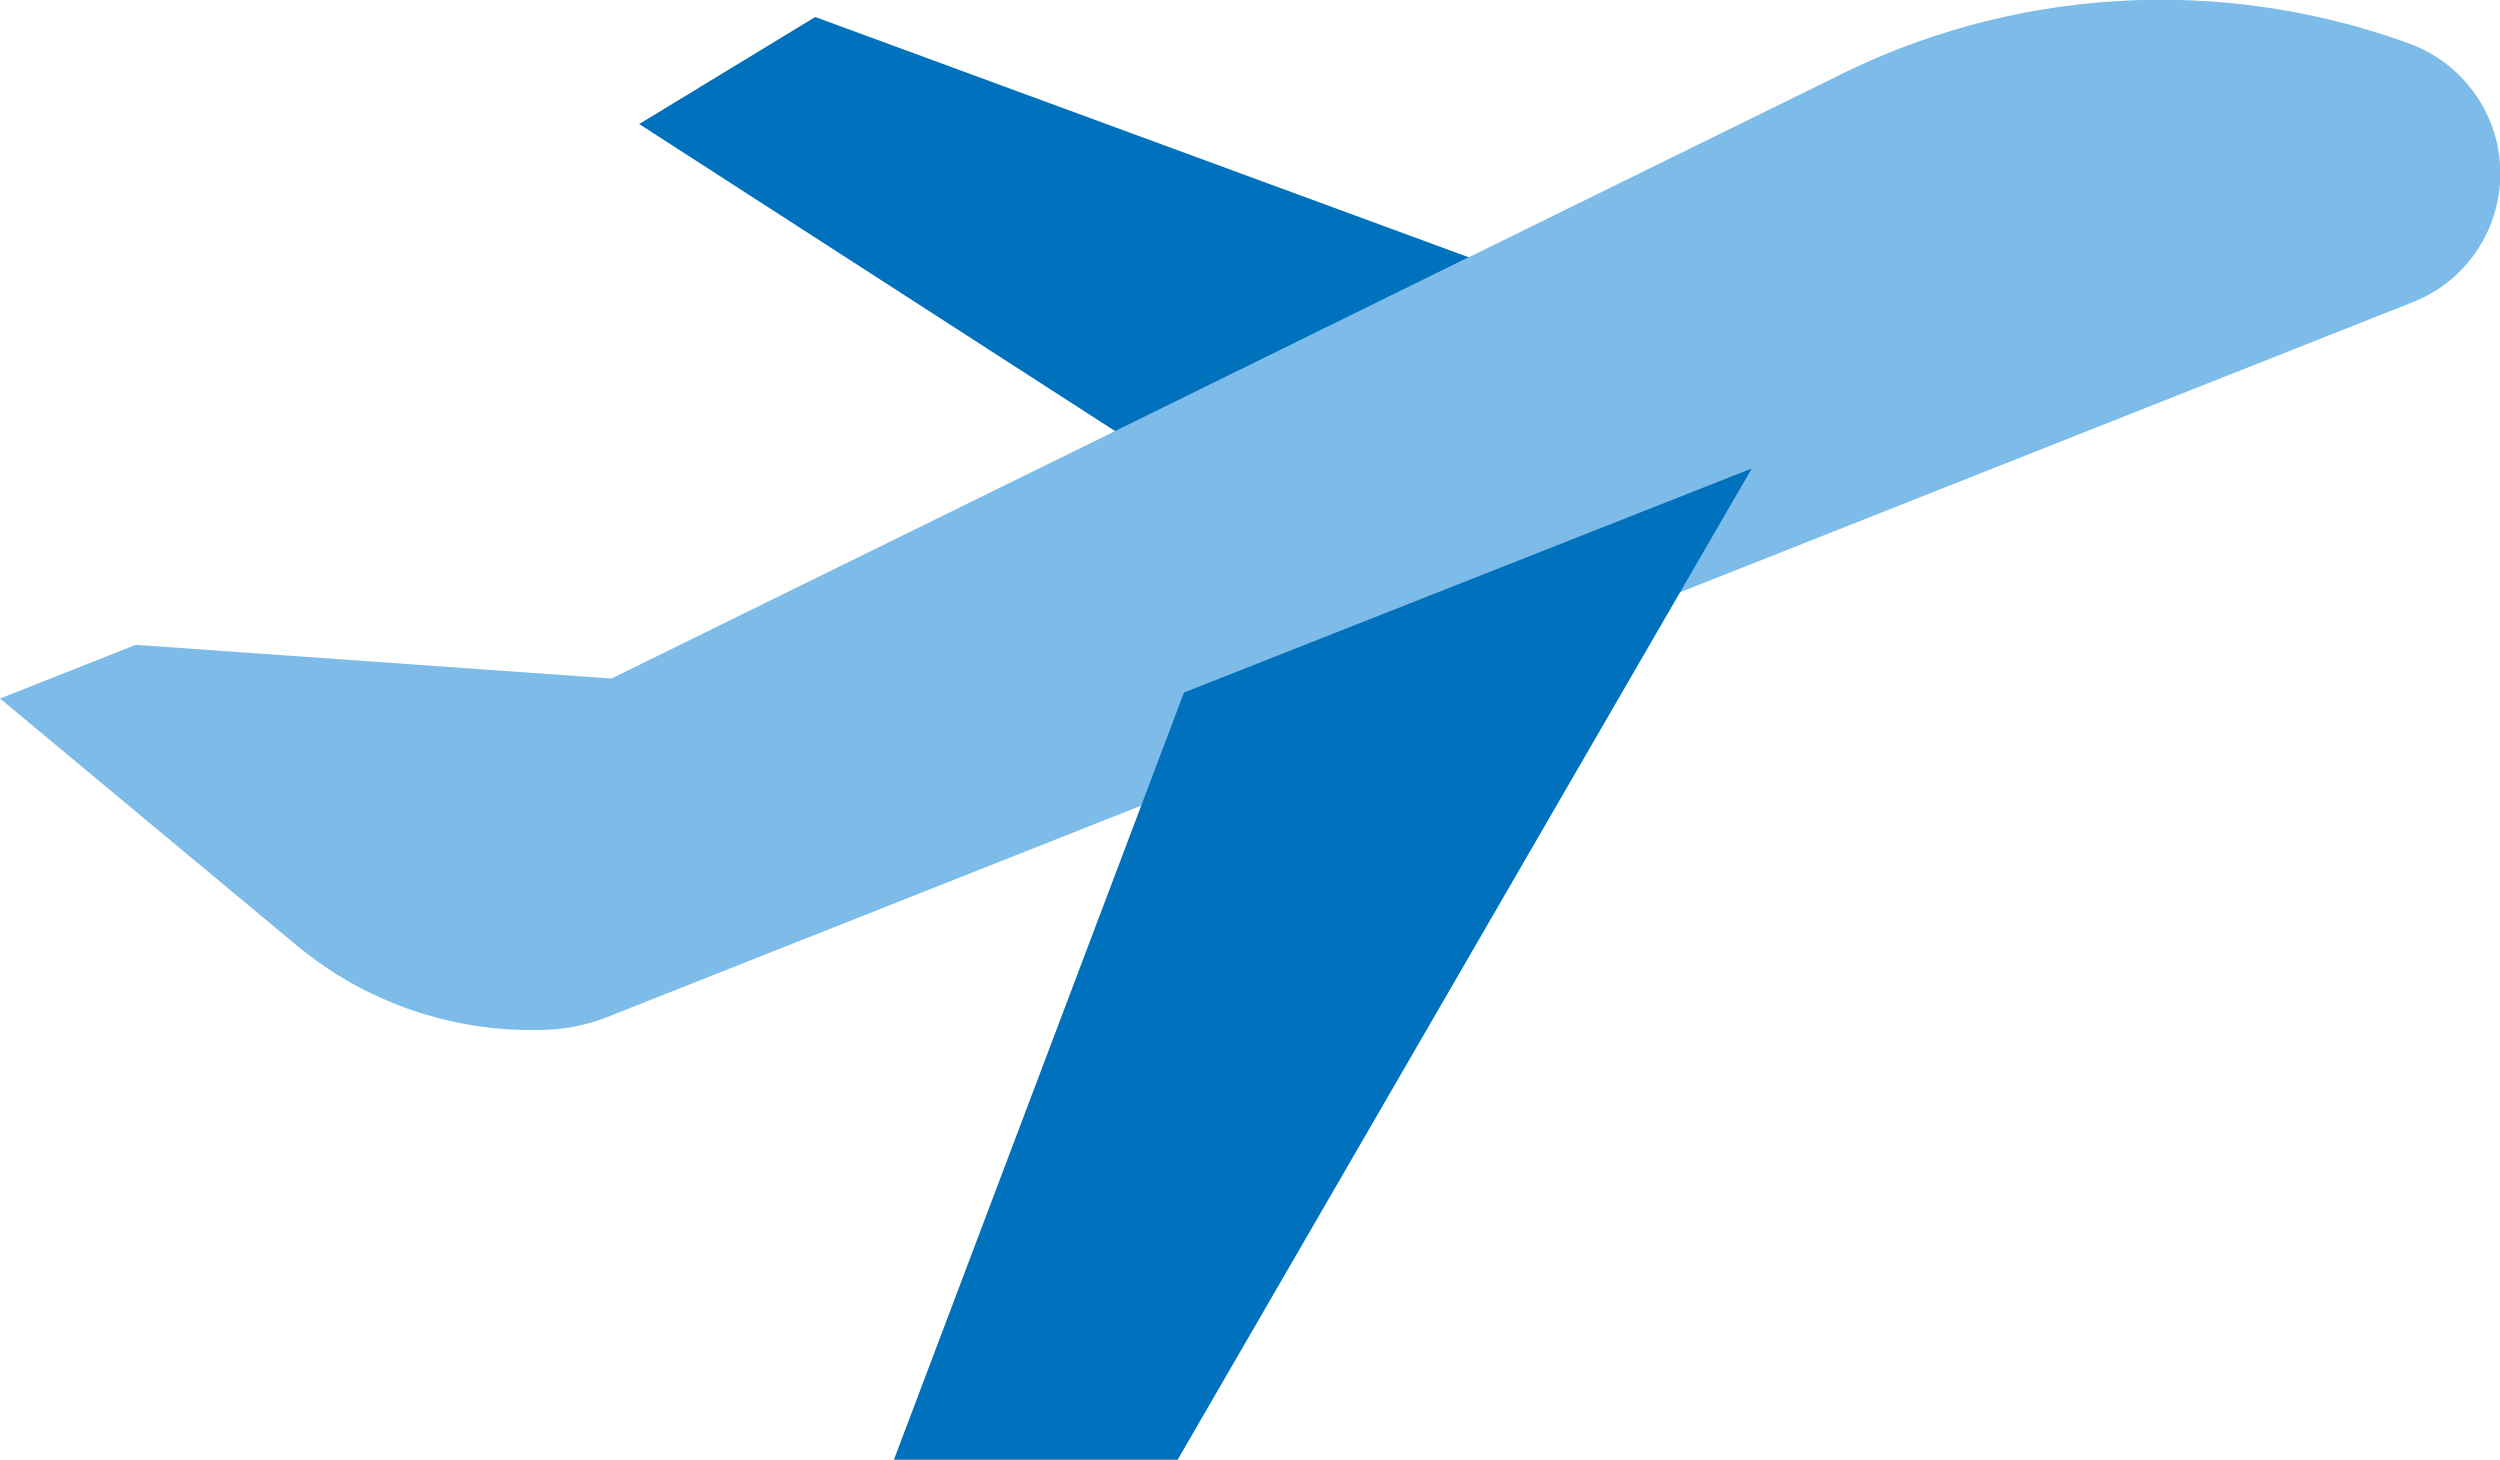
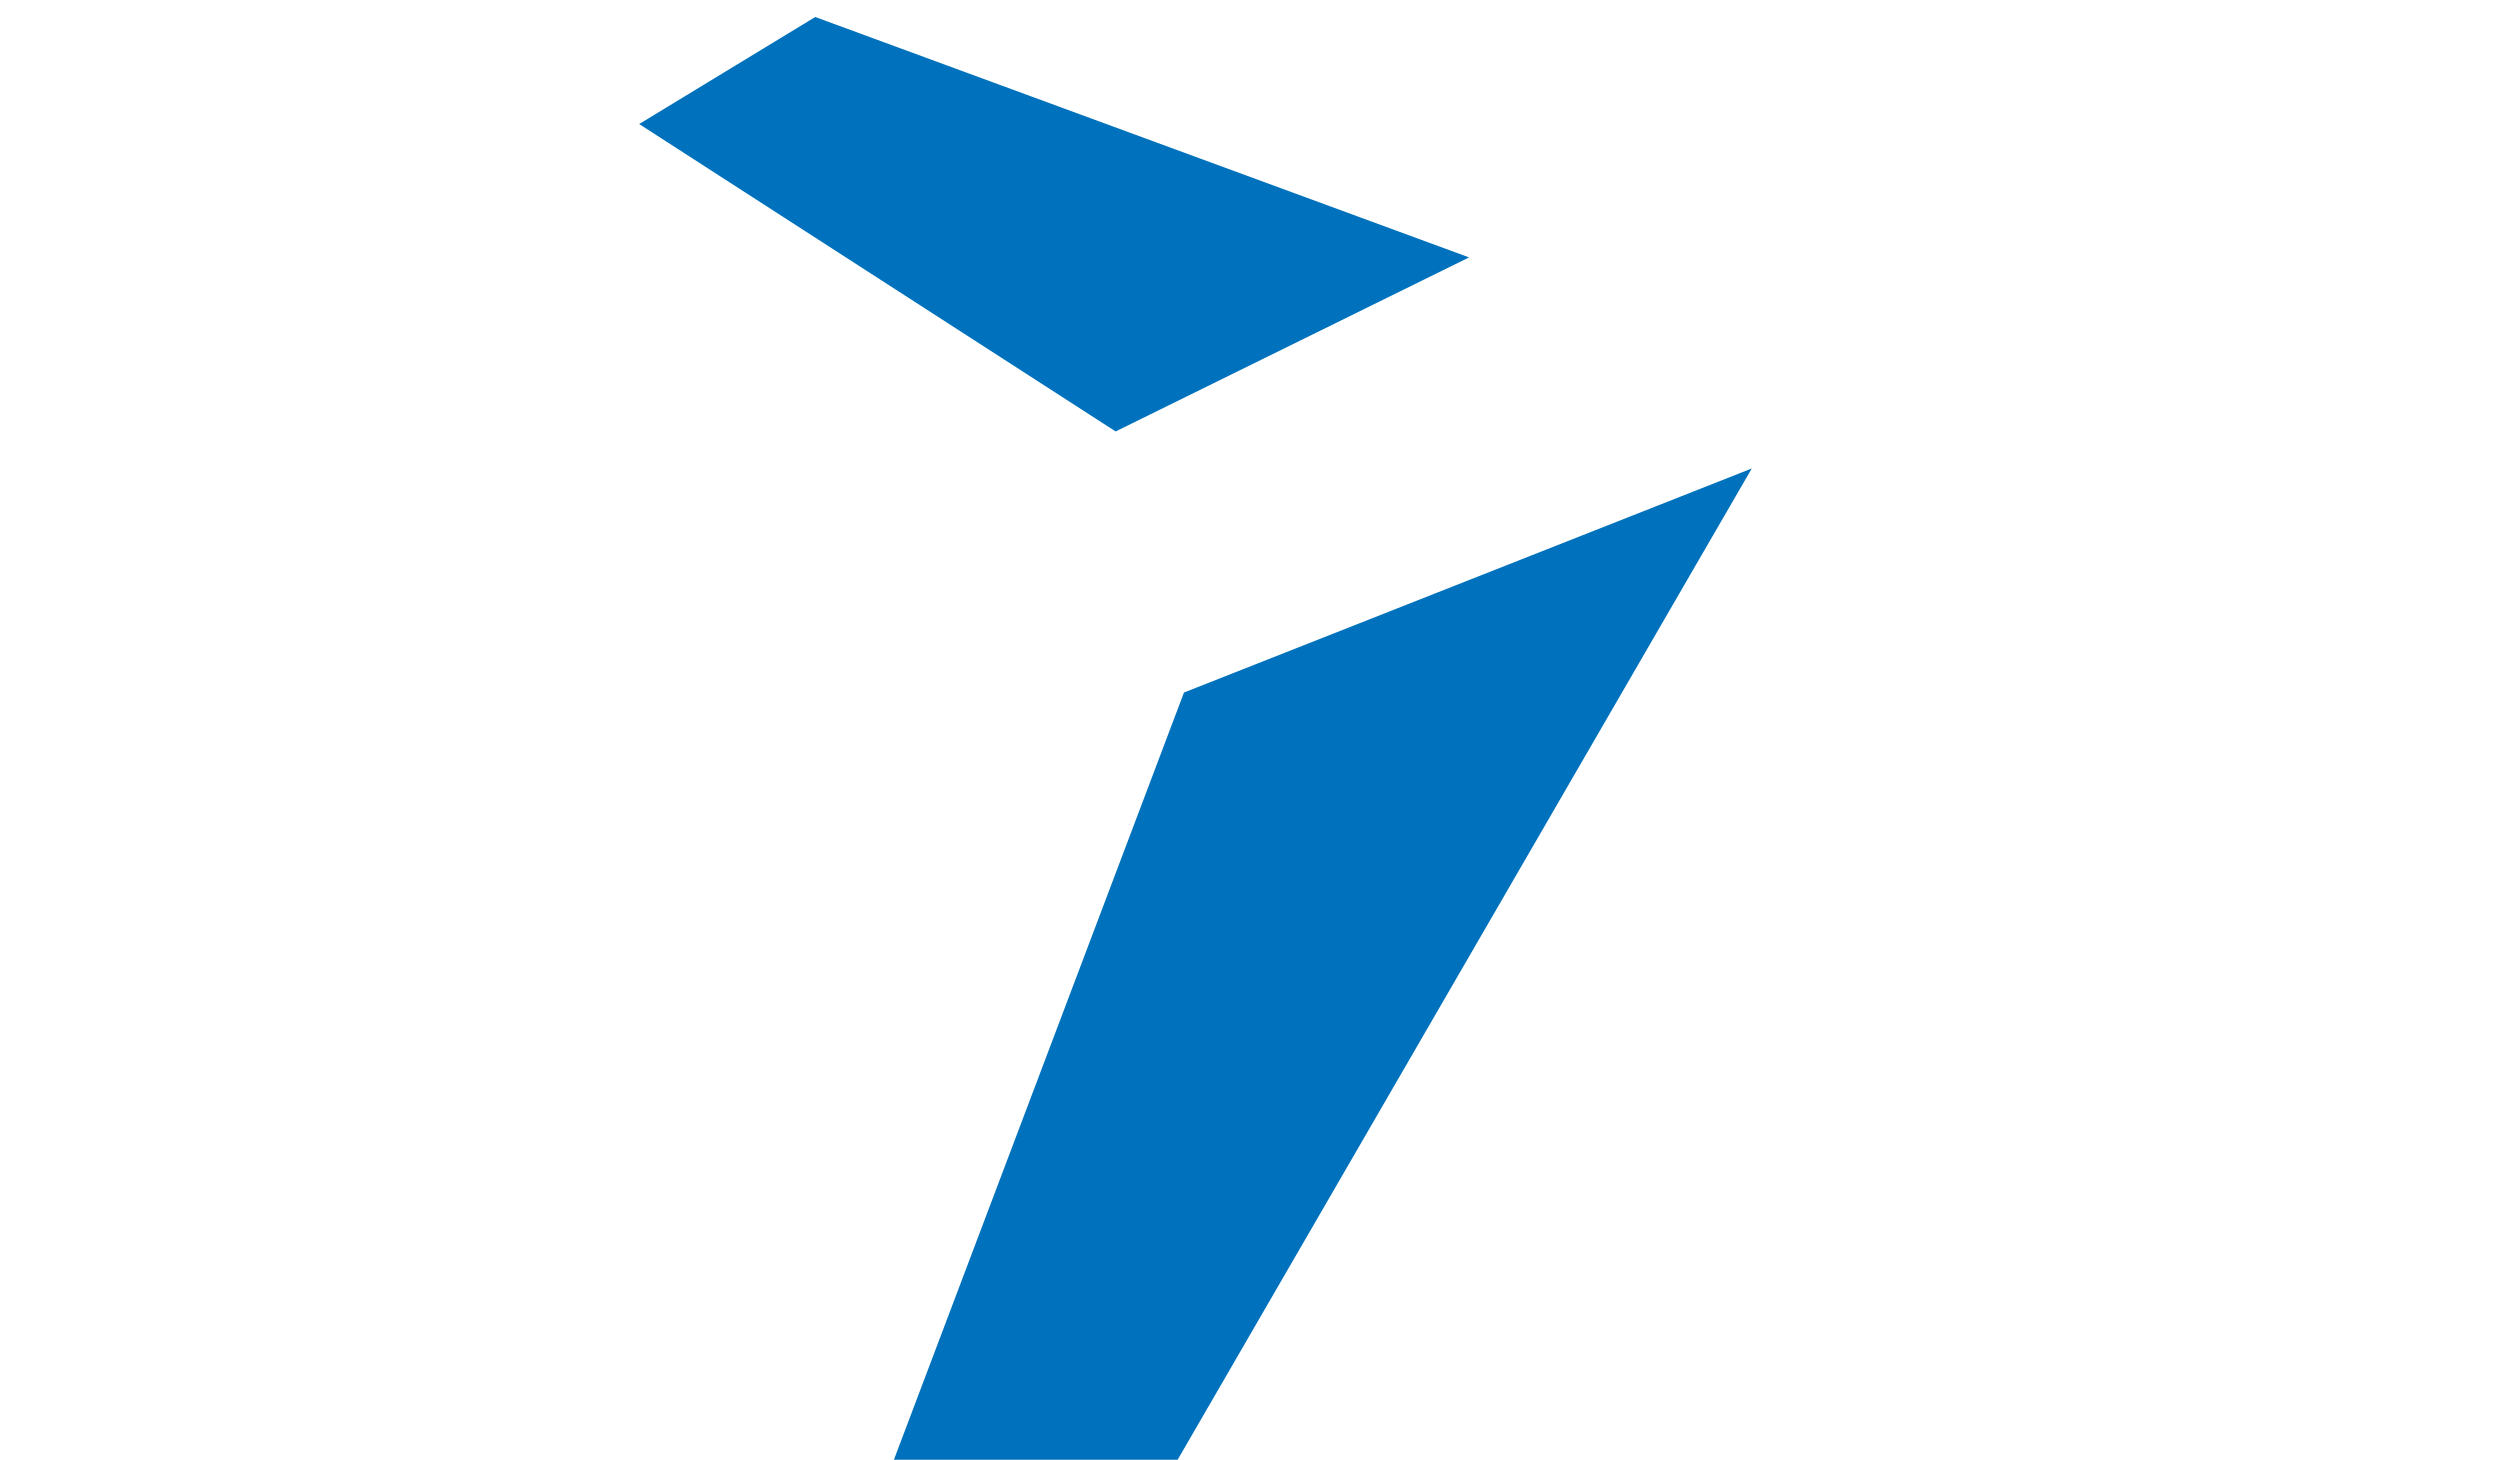
<svg xmlns="http://www.w3.org/2000/svg" id="_レイヤー_2" data-name="レイヤー 2" viewBox="0 0 74.98 43.78">
  <defs>
    <style>
      .cls-1 {
        fill: #7dbce8;
      }

      .cls-2 {
        fill: #0071bc;
      }
    </style>
  </defs>
  <g id="_レイヤー_1-2" data-name="レイヤー 1">
    <g>
      <polygon class="cls-2" points="44.06 7.72 33.46 12.94 19.17 3.72 24.45 .51 44.06 7.72" />
-       <path class="cls-1" d="M4.07,19.34l-4.07,1.61,8.94,7.44c2.03,1.67,4.6,2.56,7.24,2.5.66,0,1.32-.12,1.94-.35l54.25-21.48c2.13-.84,3.17-3.25,2.33-5.38-.44-1.1-1.32-1.96-2.43-2.37-5.68-2.07-11.96-1.69-17.34,1.06L18.34,20.35l-14.27-1.01Z" />
      <polygon class="cls-2" points="52.54 14.05 50.39 17.76 35.32 43.78 26.81 43.78 34.13 24.42 35.51 20.77 52.54 14.05" />
    </g>
  </g>
</svg>